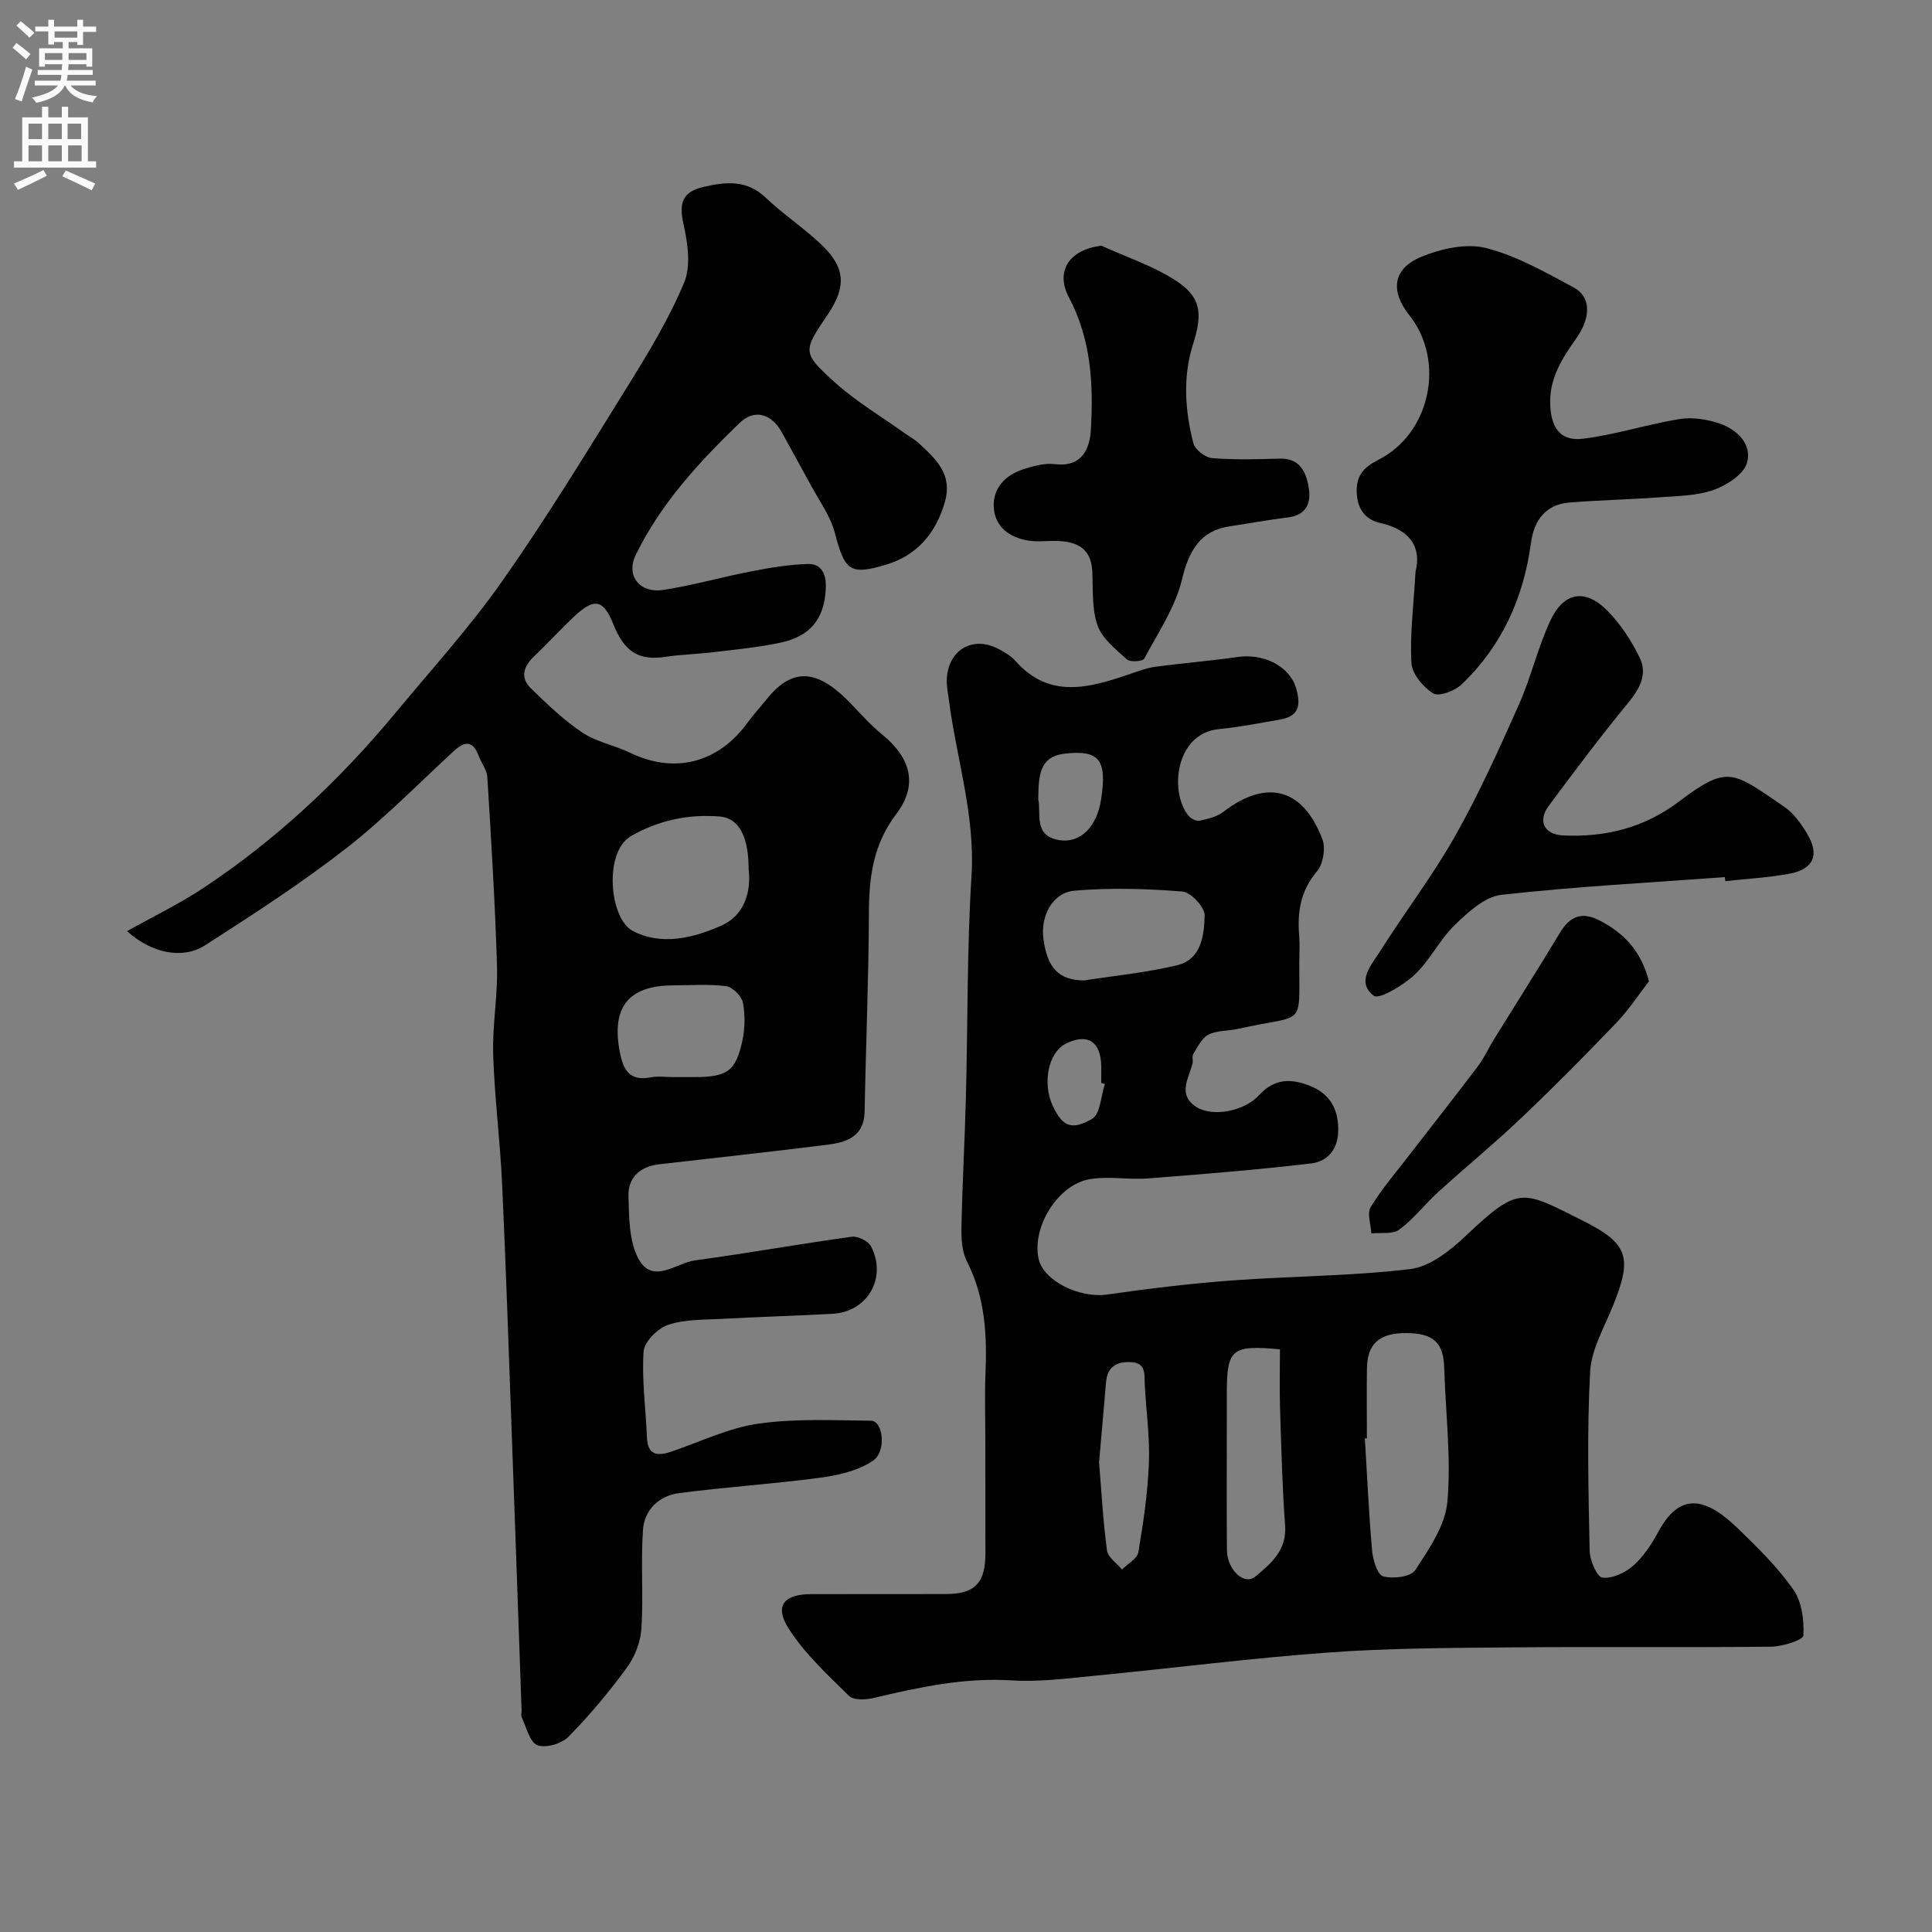
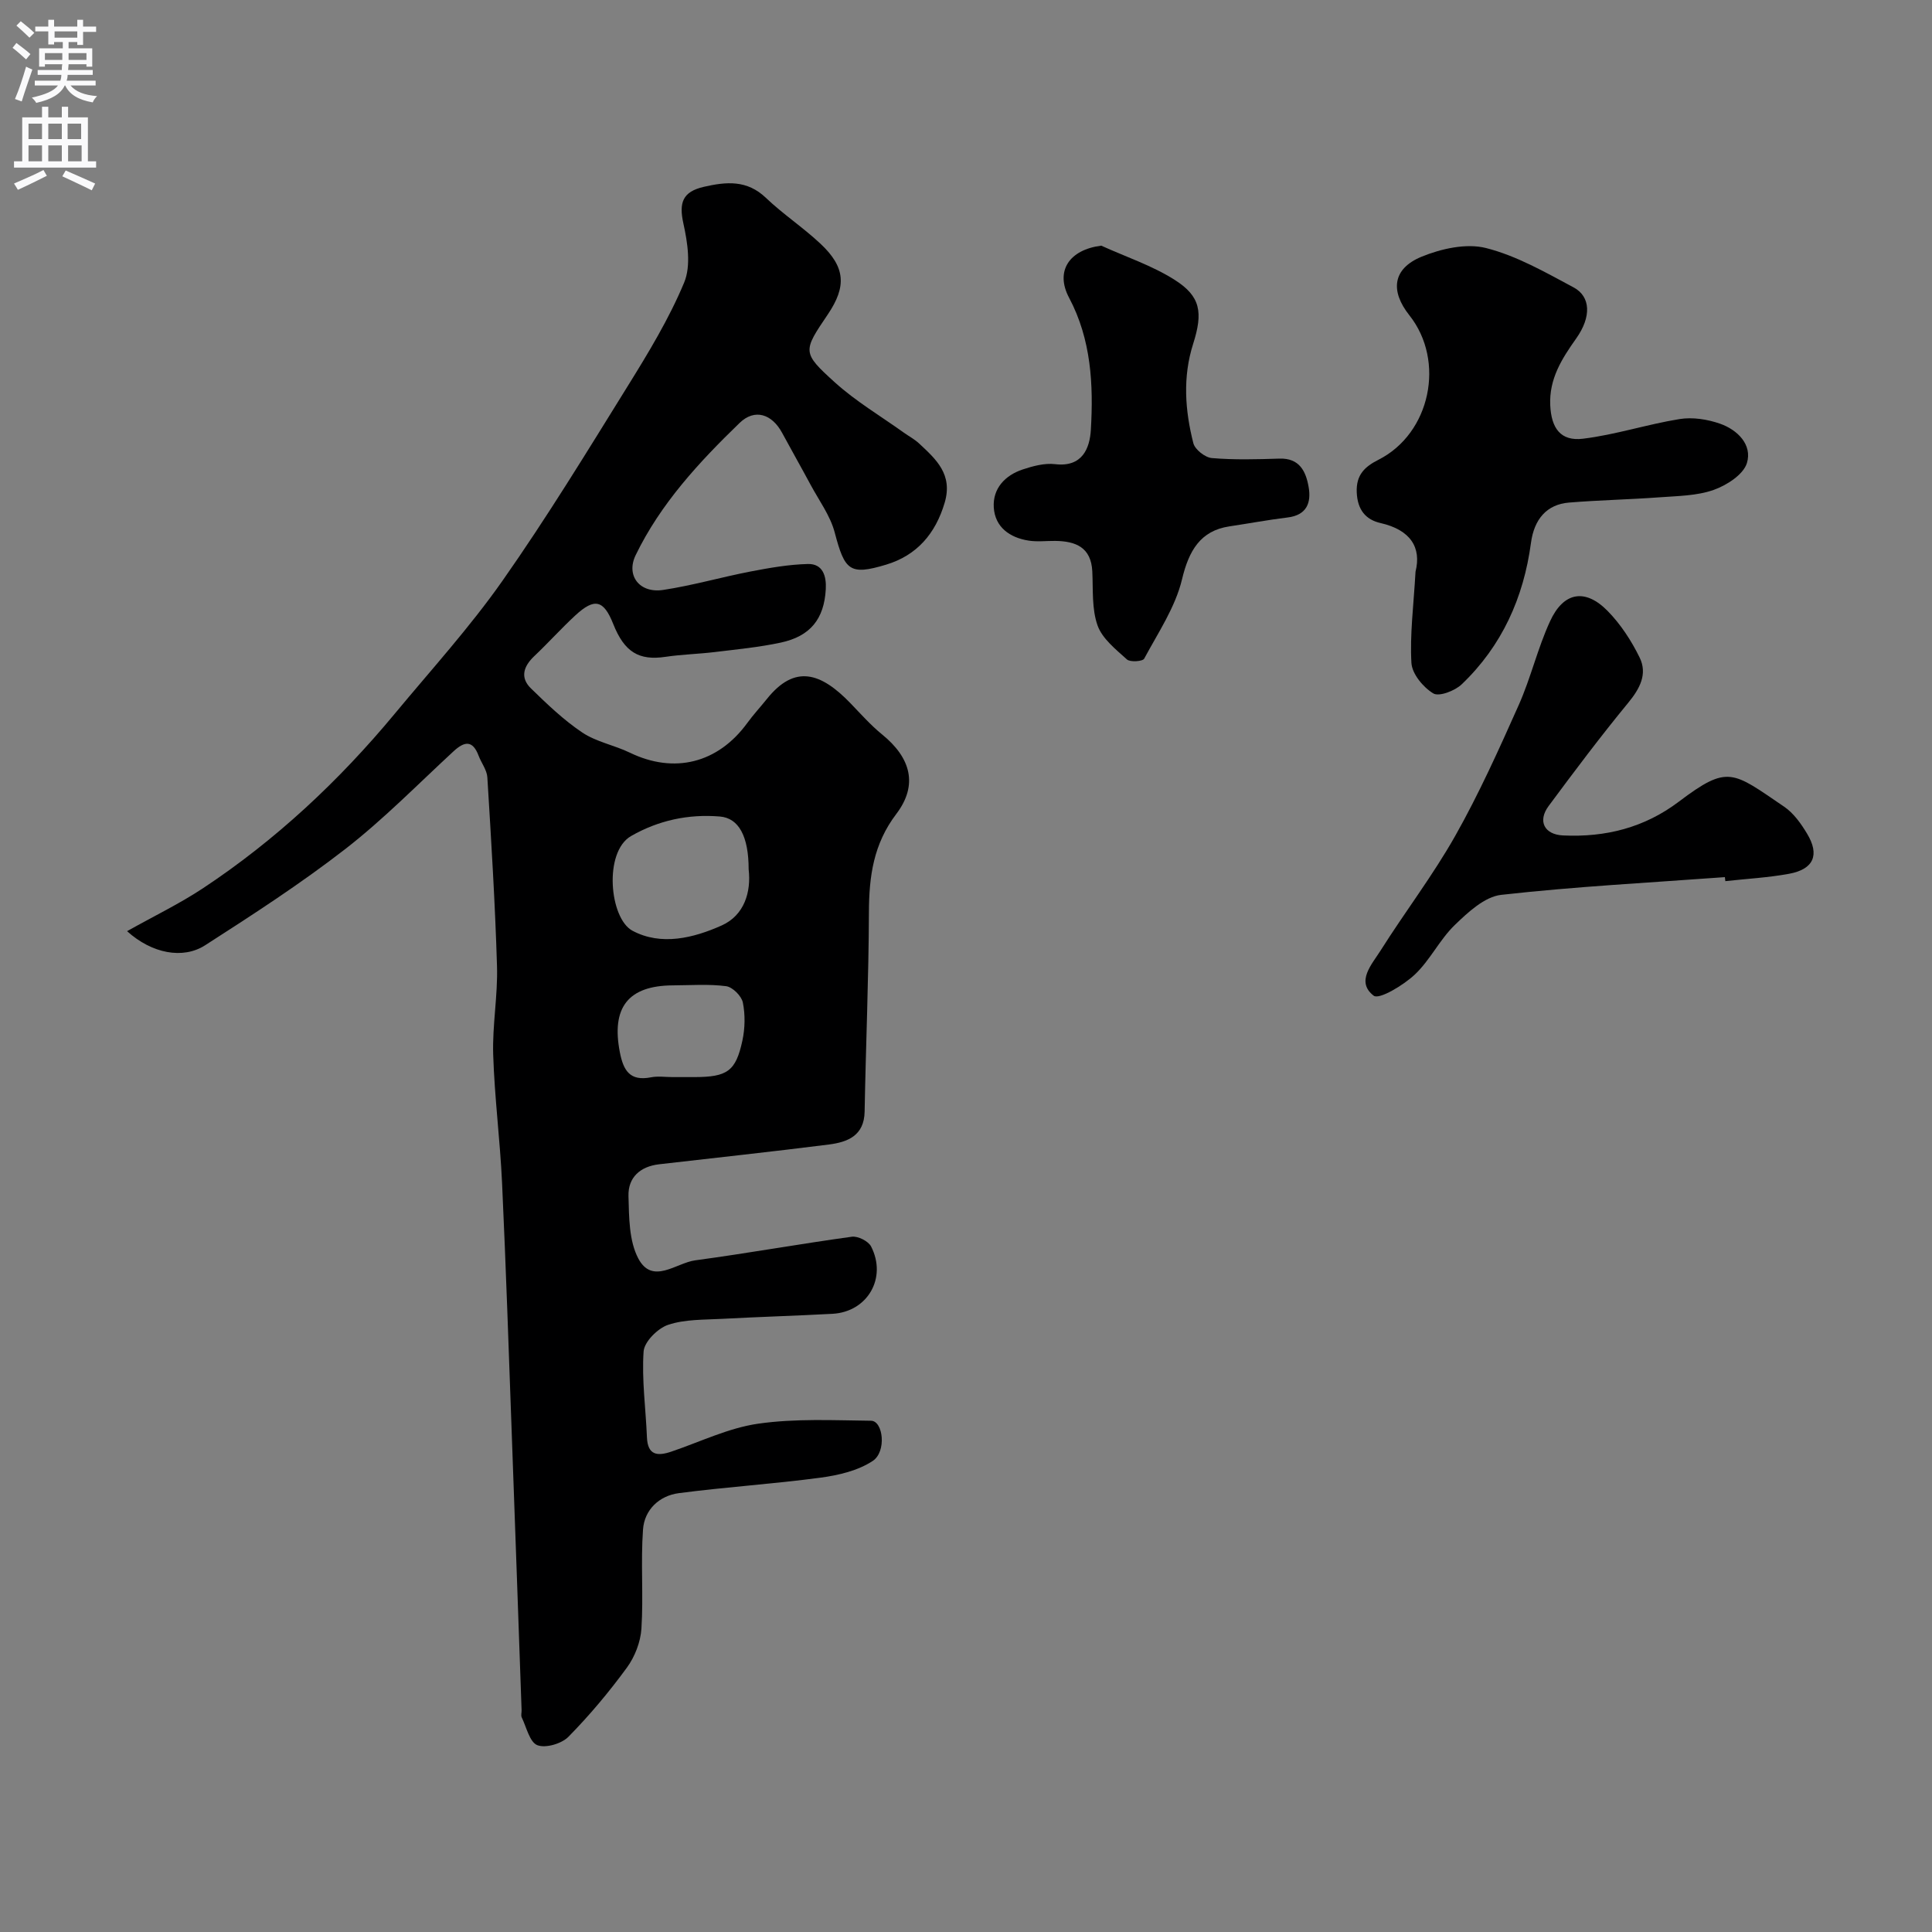
<svg xmlns="http://www.w3.org/2000/svg" enable-background="new 0 0 400 400" viewBox="0 0 400 400">
  <rect x="0" y="0" width="400" height="400" fill="#808080" stroke="none" />
  <g fill="#000001">
-     <path d="m204 297.62c0-4.33-.15-8.67.03-13 .34-8.1-.02-15.99-3.84-23.46-1.05-2.06-1.18-4.78-1.13-7.19.18-8.93.69-17.86.92-26.8.4-15.27.21-30.56 1.16-45.79.79-12.56-3.11-24.3-4.68-36.44-.19-1.46-.51-2.95-.43-4.4.31-5.99 5.35-8.95 10.59-6.23 1.29.67 2.65 1.44 3.6 2.51 7.05 7.97 15.25 5.6 23.54 2.79 1.8-.61 3.61-1.31 5.47-1.56 5.65-.77 11.35-1.21 17-2.03 5.27-.77 10.83 1.81 12.16 6.61 1.06 3.83.26 5.73-3.54 6.38-4.17.71-8.32 1.54-12.52 1.95-8.88.87-10.31 12.79-6.31 17.88.49.62 1.65 1.23 2.35 1.08 1.7-.36 3.58-.81 4.92-1.84 8.93-6.85 16.47-4.96 20.5 5.69.71 1.86.15 5.13-1.13 6.64-3.41 4.02-4.09 8.42-3.68 13.32.15 1.82.03 3.66.02 5.5-.02 13.88 1.29 10.61-12.6 13.77-2.06.47-4.39.3-6.2 1.21-1.38.69-2.23 2.56-3.15 4.01-.31.49.01 1.33-.15 1.96-.78 3.09-3.14 6.41.73 8.97 3.28 2.17 9.94 1.01 13.08-2.44 3.26-3.58 6.91-3.41 10.76-1.79 4.1 1.73 5.76 5.05 5.58 9.52-.15 3.79-2.46 6.07-5.56 6.43-11.25 1.33-22.56 2.24-33.86 3.11-3.99.31-8.13-.51-12.03.16-6.63 1.13-12 9.98-10.57 16.48 1.01 4.61 8.51 8.21 14.18 7.4 8.56-1.23 17.18-2.27 25.8-2.91 12.33-.92 24.76-.89 37.01-2.37 4.05-.49 8.23-3.83 11.42-6.84 11.12-10.51 11.6-9.52 24.4-3.1 9.4 4.71 10.09 7.67 6.12 17.52-1.81 4.5-4.49 9.05-4.74 13.69-.67 12.33-.35 24.73-.1 37.09.04 1.97 1.52 5.4 2.64 5.53 2.06.24 4.75-1.01 6.42-2.5 2.14-1.91 3.82-4.5 5.21-7.07 4.73-8.78 10.37-6.47 16.47-.57 4.08 3.95 8.21 8.01 11.44 12.63 1.75 2.51 2.25 6.33 2.07 9.49-.05.93-4.33 2.3-6.68 2.32-18.19.19-36.39-.02-54.59.15-12.44.11-24.9.16-37.29 1.07-16.2 1.19-32.34 3.26-48.51 4.83-5.58.54-11.23 1.28-16.79.93-9.87-.63-19.25 1.42-28.69 3.65-1.6.38-4.1.48-5.04-.44-4.48-4.43-9.27-8.81-12.58-14.08-2.88-4.59-.85-6.96 4.61-6.99 9.33-.04 18.67.01 28-.02 6.02-.02 8.19-2.25 8.21-8.37 0-8.04-.02-16.04-.02-24.04zm79 .17c-.14.01-.28.02-.42.03.47 7.75.82 15.51 1.5 23.24.17 1.92 1.11 5 2.29 5.31 2.03.55 5.72.11 6.63-1.27 2.85-4.38 6.24-9.26 6.67-14.19.8-9.16-.39-18.49-.66-27.75-.15-5.14-2.18-7.1-7.74-7.16-5.63-.06-8.18 2.14-8.26 7.3-.07 4.83-.01 9.66-.01 14.49zm-58.54-94.8c6.13-.96 12.81-1.6 19.26-3.15 5.02-1.21 5.6-6.23 5.69-10.32.04-1.69-2.86-4.8-4.61-4.94-7.43-.59-14.96-.82-22.37-.17-4.54.4-7.03 5.3-6.4 9.95.8 6.06 3.14 8.58 8.43 8.63zm40.54 76.37c-10.02-.92-11-.06-11 9.13v4.98c0 9.14-.05 18.28.02 27.41.03 4.14 3.57 7.44 5.88 5.53 3.25-2.68 6.55-5.45 6.17-10.6-.6-8.06-.79-16.15-1.05-24.22-.13-3.96-.02-7.93-.02-12.23zm-37.45 23.44c.51 6.09.83 12.18 1.64 18.19.19 1.44 2.03 2.65 3.11 3.97 1.17-1.19 3.15-2.24 3.38-3.59 1.04-6.1 1.95-12.27 2.19-18.45.21-5.4-.58-10.83-.86-16.25-.11-2.15.35-4.52-2.94-4.66-2.93-.12-4.79.99-5.07 4.09-.49 5.54-.97 11.1-1.45 16.7zm-12.59-137.31c.65 2.85-1.09 7.54 4.31 8.44 4.45.74 7.85-2.8 8.71-8.47 1.24-8.15-.35-10.24-7.56-9.42-5.41.62-5.38 4.86-5.46 9.45zm13.8 58.95c-.25-.08-.5-.16-.76-.24 0-1.16.02-2.33 0-3.49-.09-5.1-2.86-6.85-7.31-4.64-3.66 1.82-4.95 8.17-2.69 12.97 2.1 4.46 4.09 4.89 8.11 2.61 1.69-.97 1.81-4.72 2.65-7.21z" />
    <path d="m26.31 192.79c5.6-3.14 10.84-5.67 15.66-8.85 15.1-9.99 28.2-22.24 39.75-36.16 7.54-9.09 15.53-17.88 22.3-27.52 9.17-13.06 17.51-26.73 25.93-40.3 4.3-6.93 8.58-13.98 11.7-21.47 1.45-3.48.71-8.27-.16-12.21-.95-4.31-.19-6.58 4.23-7.6 4.67-1.07 8.94-1.46 12.85 2.28 3.55 3.39 7.72 6.14 11.3 9.5 5.17 4.85 5.44 8.83 1.51 14.65-5.15 7.62-5.37 7.87 1.46 14.05 4.33 3.92 9.46 6.96 14.24 10.38 1.06.76 2.24 1.38 3.19 2.26 3.53 3.29 7.04 6.4 5.32 12.26-1.91 6.49-5.82 10.94-12.11 12.84-7.61 2.3-8.59 1.19-10.66-6.65-.92-3.5-3.26-6.64-5.01-9.91-1.93-3.59-3.94-7.13-5.88-10.72-2.11-3.91-5.67-5.09-8.81-2.05-8.39 8.12-16.35 16.7-21.52 27.38-2.03 4.2.79 7.93 5.7 7.19 6.09-.92 12.05-2.65 18.11-3.82 3.91-.75 7.88-1.45 11.84-1.55 3.11-.08 3.87 2.5 3.72 5.21-.34 6.16-3.18 9.75-9.35 11.07-4.45.95-9.02 1.39-13.55 1.94-3.42.42-6.88.49-10.29 1-5.5.82-8.51-.98-10.82-6.81-1.97-4.96-3.85-5.45-7.82-1.79-2.94 2.71-5.61 5.7-8.52 8.45-2.22 2.1-3 4.43-.7 6.68 3.35 3.26 6.78 6.56 10.65 9.15 2.9 1.94 6.63 2.61 9.83 4.16 9.19 4.45 18.24 2.2 24.33-6.16 1.25-1.72 2.71-3.29 4.04-4.95 5.81-7.27 11.21-5.45 17.32.89 2.13 2.21 4.18 4.53 6.55 6.46 5.92 4.81 7.5 10.43 2.93 16.45-4.74 6.24-5.64 12.92-5.67 20.32-.05 13.77-.64 27.54-.89 41.31-.09 5-3.53 6.31-7.4 6.81-11.7 1.48-23.42 2.74-35.14 4.09-3.94.45-6.46 2.74-6.35 6.59.12 4.36.1 9.25 2.03 12.91 2.93 5.54 7.84.92 11.78.39 10.84-1.46 21.61-3.4 32.44-4.89 1.25-.17 3.41.91 3.98 2.02 3.35 6.54-.76 13.55-8 13.94-7.6.41-15.2.63-22.8 1.04-3.77.21-7.73.07-11.22 1.24-2.15.72-4.94 3.5-5.08 5.52-.4 5.87.45 11.82.69 17.75.15 3.76 2.18 3.96 5.06 2.98 5.97-2.02 11.83-4.9 17.97-5.78 7.67-1.1 15.57-.7 23.37-.61 2.51.03 3.26 6.39.35 8.32-3.04 2.01-7.06 2.96-10.78 3.46-9.75 1.31-19.6 1.93-29.36 3.21-4.06.53-7.13 3.44-7.42 7.52-.5 6.81.11 13.71-.33 20.53-.18 2.78-1.37 5.84-3.02 8.09-3.68 5.03-7.72 9.86-12.09 14.3-1.42 1.44-4.72 2.41-6.44 1.74-1.59-.62-2.25-3.71-3.23-5.75-.2-.41-.01-.99-.03-1.49-.67-18.84-1.32-37.68-2.01-56.51-.64-17.54-1.22-35.08-2.03-52.61-.41-8.88-1.56-17.73-1.84-26.61-.19-6.08.97-12.21.79-18.3-.39-13.04-1.2-26.08-2-39.11-.09-1.52-1.24-2.97-1.81-4.48-1.23-3.25-2.91-3.01-5.18-.92-7.41 6.84-14.5 14.09-22.43 20.25-9.26 7.18-19.15 13.59-29.03 19.93-4.58 2.93-11.01 1.71-16.14-2.93zm128.69-12.8c0-6.84-2.04-10.62-5.96-10.94-6.5-.54-12.69.78-18.38 4.04-5.73 3.3-4.47 17.05.27 19.6 5.97 3.2 12.68 1.51 18.48-1.08 4.73-2.12 6.13-6.98 5.59-11.62zm-15.75 43.01h4.49c6.81-.01 8.59-1.18 9.96-7.53.55-2.55.61-5.37.1-7.9-.27-1.36-2.13-3.21-3.46-3.39-3.61-.47-7.33-.19-11-.17-9.31.04-12.8 4.6-11.01 13.83.74 3.83 2.1 6.05 6.43 5.21 1.45-.29 3-.05 4.49-.05z" />
    <path d="m293.07 118.36c1.25-4.99-1.02-8.65-7.25-10.07-3.09-.7-4.77-2.77-4.92-6.34-.16-3.67 1.68-5.34 4.53-6.78 10.72-5.44 13.88-20.42 6.36-29.9-4.01-5.06-3.45-9.66 2.53-12.12 4.07-1.67 9.26-2.83 13.33-1.8 6.34 1.6 12.29 5.02 18.14 8.15 3.58 1.91 3.7 6.13.55 10.57-2.98 4.2-5.63 8.36-5.38 13.83.22 4.75 2.14 7.5 6.79 6.93 6.73-.82 13.29-2.99 20.01-4.07 2.68-.43 5.75.05 8.35.96 3.63 1.27 6.72 4.36 5.57 8.15-.73 2.39-4.19 4.61-6.91 5.57-3.47 1.22-7.4 1.24-11.15 1.52-6.25.46-12.52.58-18.76 1.09-4.66.38-7.24 3.48-7.89 8.35-1.52 11.34-6.01 21.33-14.34 29.28-1.41 1.35-4.7 2.61-5.89 1.88-2.09-1.27-4.39-4.04-4.52-6.31-.34-5.88.45-11.83.85-18.89z" />
    <path d="m228 50.86c5.1 2.32 10.52 4.11 15.2 7.08 5.38 3.41 5.9 6.73 3.83 13.25-2.19 6.86-1.69 13.77.04 20.57.34 1.32 2.44 2.97 3.85 3.08 4.63.39 9.32.26 13.98.11 4.14-.13 5.46 2.62 6.03 5.83.59 3.31-.38 5.88-4.36 6.36-4.03.49-8.02 1.24-12.04 1.84-6 .9-8.39 5.03-9.8 10.94-1.38 5.79-4.96 11.08-7.84 16.45-.31.58-2.91.76-3.57.16-2.31-2.09-5.1-4.29-6.08-7.03-1.22-3.43-.91-7.42-1.09-11.18-.24-5.01-3.43-6.28-7.68-6.33-1.83-.02-3.7.22-5.49-.06-3.93-.61-6.97-2.79-7.23-6.87-.24-3.91 2.32-6.64 5.98-7.86 2.14-.71 4.55-1.36 6.73-1.1 5.63.67 7.16-3.29 7.39-7.11.55-9.36.08-18.69-4.5-27.33-2.94-5.52 0-9.95 6.65-10.8z" />
-     <path d="m357.12 181.6c-15.45 1.14-30.93 1.94-46.32 3.67-3.43.39-6.88 3.61-9.62 6.26-3.14 3.04-5.11 7.29-8.29 10.27-2.34 2.19-7.36 5.21-8.48 4.35-3.77-2.91-.36-6.51 1.45-9.39 5.04-7.99 10.82-15.53 15.45-23.74 4.92-8.72 9.05-17.91 13.14-27.08 2.5-5.62 3.9-11.73 6.47-17.31 2.79-6.09 7.27-6.87 11.92-2.14 2.7 2.75 4.92 6.16 6.62 9.63 1.68 3.42.06 6.45-2.36 9.39-5.71 6.94-11.12 14.14-16.47 21.36-2.33 3.14-.89 5.92 2.99 6.1 8.77.41 16.81-1.59 23.96-6.99 10.23-7.73 11.09-6.24 21.81 1.04 1.96 1.33 3.5 3.51 4.75 5.59 2.65 4.4 1.36 7.36-3.74 8.3-4.34.8-8.79 1.03-13.19 1.52-.04-.28-.07-.55-.09-.83z" />
-     <path d="m341.4 203.16c-2.03 2.62-4.14 5.87-6.77 8.62-6.45 6.73-13.01 13.36-19.77 19.78-5.54 5.26-11.46 10.11-17.11 15.25-2.76 2.51-5.06 5.56-8.03 7.76-1.37 1.02-3.83.58-5.79.8-.1-1.85-.94-4.15-.15-5.45 2.35-3.84 5.33-7.3 8.09-10.89 4.73-6.13 9.52-12.2 14.19-18.38 1.27-1.68 2.13-3.66 3.25-5.47 4.54-7.34 9.18-14.61 13.62-22 2.14-3.55 4.58-4.54 8.42-2.51 4.86 2.57 8.36 6.09 10.05 12.49z" />
+     <path d="m357.12 181.6c-15.45 1.14-30.93 1.94-46.32 3.67-3.43.39-6.88 3.61-9.62 6.26-3.14 3.04-5.11 7.29-8.29 10.27-2.34 2.19-7.36 5.21-8.48 4.35-3.77-2.91-.36-6.51 1.45-9.39 5.04-7.99 10.82-15.53 15.45-23.74 4.92-8.72 9.05-17.91 13.14-27.08 2.5-5.62 3.9-11.73 6.47-17.31 2.79-6.09 7.27-6.87 11.92-2.14 2.7 2.75 4.92 6.16 6.62 9.63 1.68 3.42.06 6.45-2.36 9.39-5.71 6.94-11.12 14.14-16.47 21.36-2.33 3.14-.89 5.92 2.99 6.1 8.77.41 16.81-1.59 23.96-6.99 10.23-7.73 11.09-6.24 21.81 1.04 1.96 1.33 3.5 3.51 4.75 5.59 2.65 4.4 1.36 7.36-3.74 8.3-4.34.8-8.79 1.03-13.19 1.52-.04-.28-.07-.55-.09-.83" />
  </g>
  <path d="m2.6 9.9.8-1c.9.7 1.9 1.4 2.9 2.3l-.9 1.1c-1.1-1-2-1.8-2.8-2.4zm.5 10.6c.9-2.1 1.6-4.3 2.3-6.7.4.2.8.4 1.3.6-.7 2.1-1.5 4.3-2.2 6.6zm.3-15.2.9-.9c1 .8 2 1.6 2.8 2.4l-1 1c-.9-.9-1.8-1.7-2.7-2.5zm12.6-1.2h1.2v1.4h2.7v1.1h-2.7v2.7h-1.2v-.6h-1.8v1.3h4.9v3.8h-1.2v-.5h-3.7c0 .4-.1.9-.1 1.2h5.1v1h-5.2c0 .5-.1.9-.2 1.2h6v1h-5.2c1.1 1.3 2.9 2 5.5 2.2-.4.4-.7.8-.9 1.3-2.9-.5-4.8-1.6-5.7-3.5h-.1c-.8 1.7-2.7 2.9-5.9 3.6-.2-.4-.6-.8-.9-1.1 2.8-.6 4.6-1.4 5.4-2.5h-4.8v-1h5.3c.1-.3.2-.7.2-1.2h-4.9v-1h5c0-.4 0-.8.1-1.2h-3.6v.5h-1.2v-3.8h4.9v-1.3h-1.8v.5h-1.2v-2.7h-2.7v-1h2.7v-1.4h1.2v1.4h4.8zm-6.7 8.3h3.6c0-.4 0-.9 0-1.4h-3.6zm1.9-4.6h4.8v-1.3h-4.7v1.3zm6.7 3.2h-3.7v1.4h3.7v-2.4z" fill="#fafafb" />
  <path d="m8.7 22.1h1.3v2.2h2.8v-2.2h1.3v2.2h4.1v9.1h1.7v1.3h-17v-1.3h1.7v-9.1h4.1zm.3 13.1.7 1.2c-1.8.9-3.8 1.9-6 2.9-.2-.4-.5-.8-.8-1.3 2.3-1 4.4-1.9 6.1-2.8zm-3.1-6.4h2.8v-3.2h-2.8zm0 4.6h2.8v-3.3h-2.8zm4.1-4.6h2.8v-3.2h-2.8zm0 4.6h2.8v-3.3h-2.8zm3.6 1.9c2.1.9 4.1 1.8 6.1 2.7l-.7 1.4c-2.2-1.1-4.2-2-6.1-2.9zm3.2-9.7h-2.8v3.2h2.8zm-2.7 7.8h2.8v-3.3h-2.8z" fill="#fafafb" />
</svg>